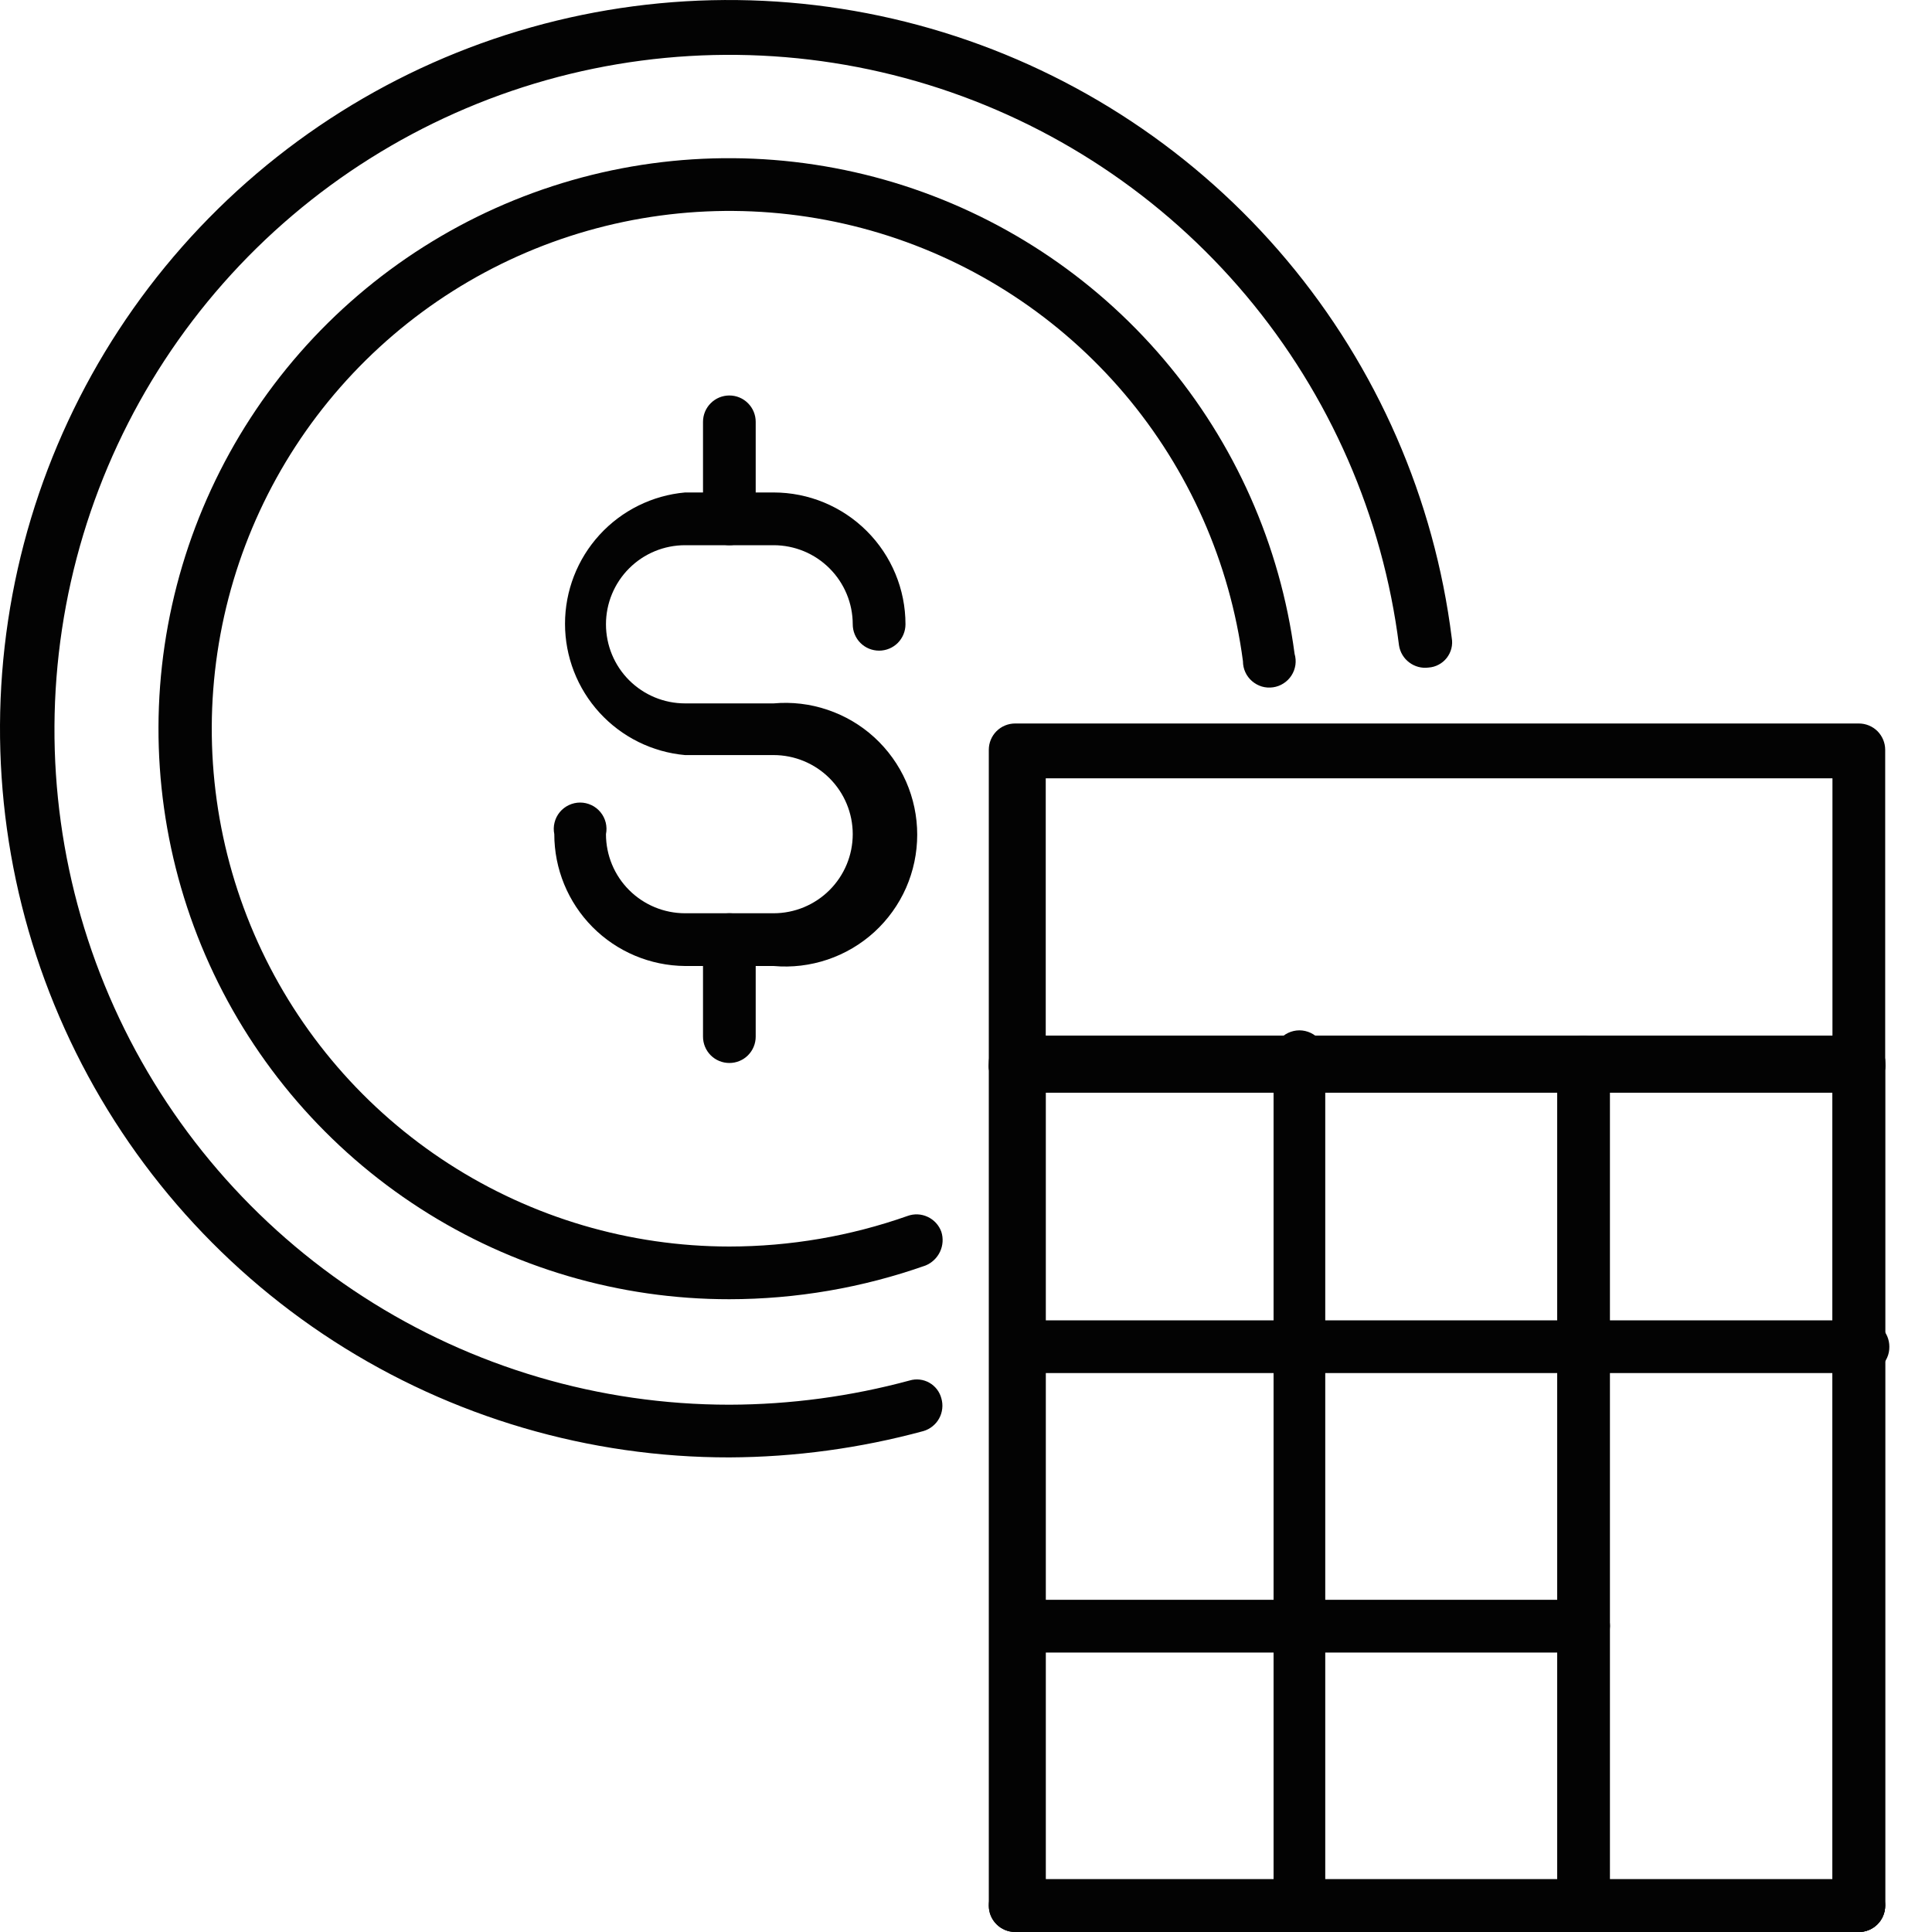
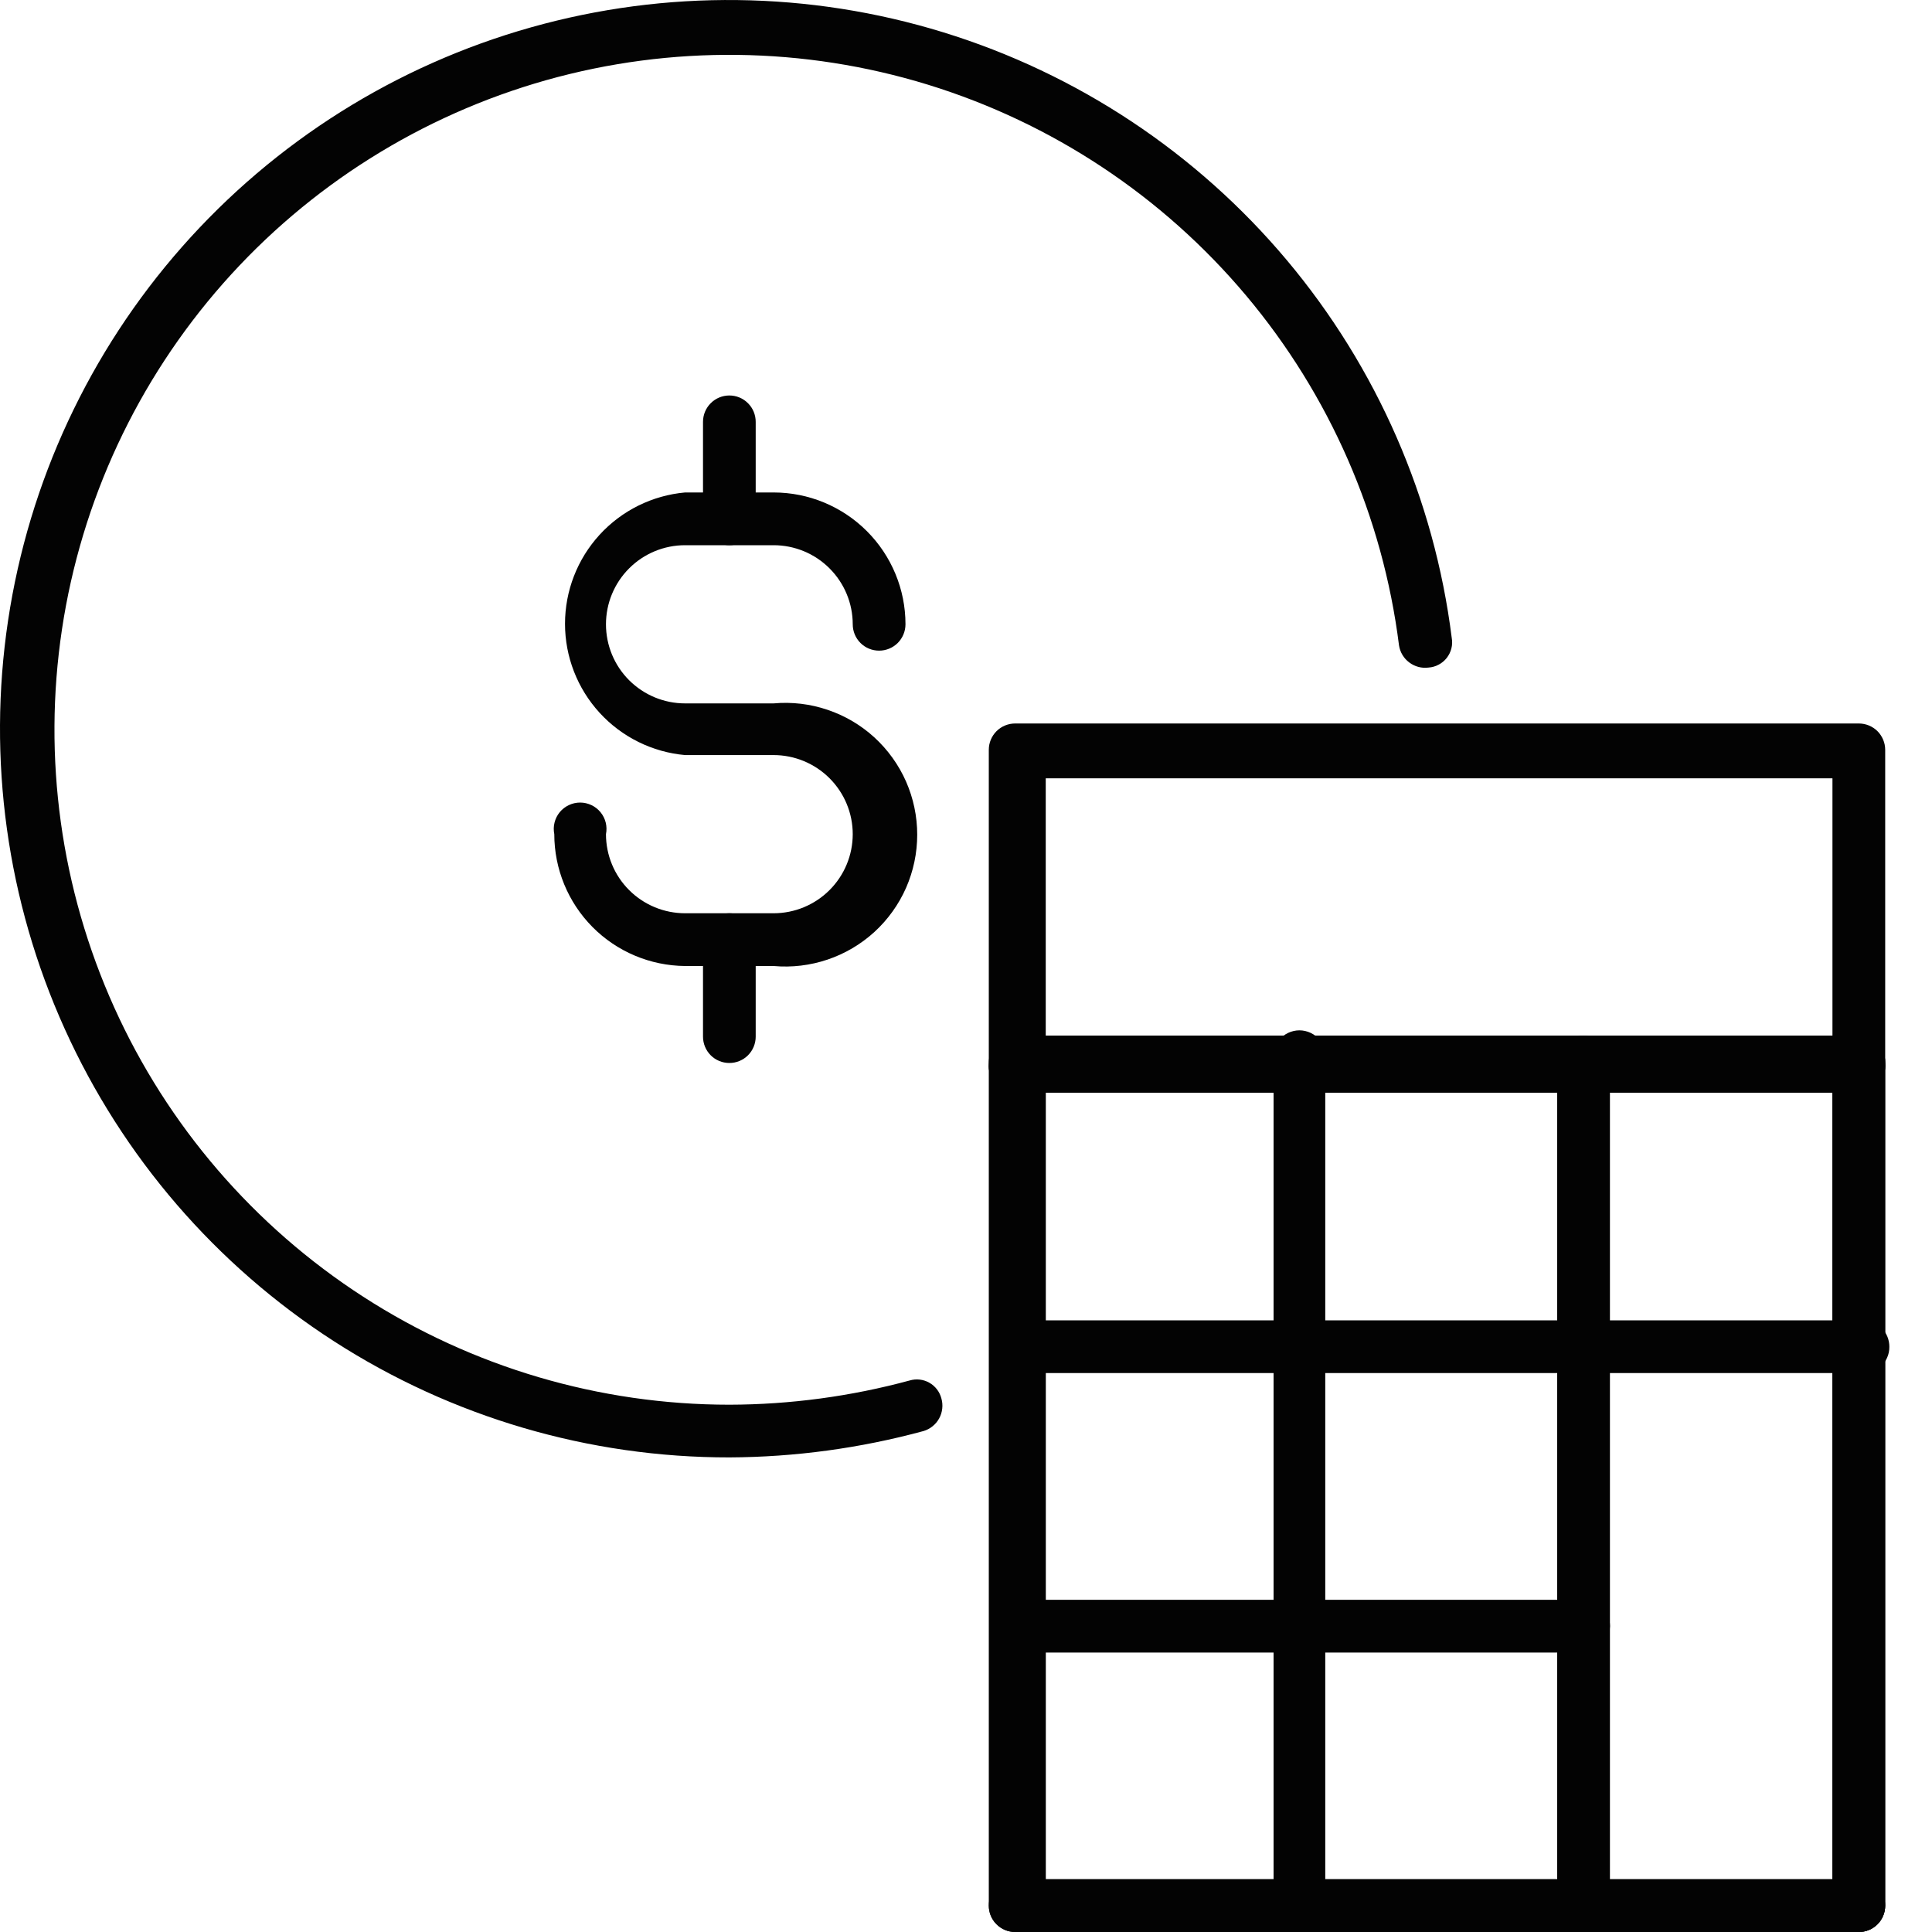
<svg xmlns="http://www.w3.org/2000/svg" width="40" height="40" viewBox="0 0 40 40" fill="none">
-   <path d="M15.1 26.899C12.83 26.901 10.607 26.248 8.699 25.019C6.79 23.79 5.275 22.036 4.337 19.969C3.399 17.902 3.076 15.608 3.408 13.362C3.74 11.116 4.712 9.013 6.207 7.305C7.703 5.597 9.66 4.356 11.842 3.731C14.025 3.106 16.341 3.124 18.515 3.781C20.688 4.439 22.625 5.709 24.095 7.439C25.565 9.169 26.506 11.286 26.803 13.537C26.825 13.612 26.831 13.691 26.82 13.768C26.808 13.846 26.781 13.92 26.738 13.986C26.696 14.051 26.64 14.107 26.574 14.149C26.508 14.192 26.434 14.219 26.357 14.23C26.279 14.241 26.2 14.236 26.125 14.214C26.05 14.191 25.981 14.153 25.922 14.102C25.863 14.051 25.815 13.988 25.783 13.917C25.75 13.845 25.734 13.768 25.734 13.69C25.465 11.647 24.613 9.725 23.281 8.153C21.948 6.582 20.191 5.428 18.219 4.829C16.247 4.231 14.145 4.213 12.164 4.778C10.182 5.343 8.405 6.468 7.046 8.017C5.687 9.565 4.804 11.473 4.501 13.511C4.198 15.549 4.488 17.631 5.338 19.509C6.188 21.386 7.561 22.978 9.292 24.095C11.023 25.212 13.04 25.807 15.1 25.808C16.357 25.807 17.605 25.593 18.79 25.175C18.927 25.125 19.076 25.132 19.207 25.194C19.338 25.255 19.44 25.366 19.489 25.502C19.533 25.638 19.523 25.786 19.462 25.916C19.401 26.045 19.294 26.147 19.162 26.201C17.857 26.662 16.484 26.898 15.1 26.899Z" fill="#030303" />
  <path d="M15.101 30.174C12.197 30.177 9.353 29.341 6.912 27.768C4.471 26.194 2.536 23.949 1.34 21.302C0.143 18.656 -0.264 15.72 0.167 12.848C0.598 9.975 1.849 7.289 3.77 5.11C5.691 2.931 8.199 1.353 10.995 0.566C13.791 -0.222 16.754 -0.186 19.53 0.669C22.305 1.524 24.775 3.162 26.643 5.387C28.51 7.611 29.696 10.328 30.057 13.21C30.07 13.282 30.067 13.356 30.049 13.427C30.031 13.498 29.998 13.564 29.953 13.622C29.907 13.68 29.851 13.727 29.786 13.761C29.721 13.796 29.65 13.816 29.577 13.821C29.435 13.84 29.292 13.802 29.178 13.716C29.063 13.631 28.987 13.504 28.965 13.362C28.629 10.694 27.53 8.18 25.801 6.121C24.071 4.062 21.784 2.546 19.214 1.754C16.644 0.963 13.9 0.93 11.311 1.659C8.723 2.389 6.4 3.849 4.621 5.866C2.842 7.883 1.683 10.37 1.283 13.03C0.883 15.689 1.259 18.407 2.365 20.858C3.471 23.309 5.262 25.389 7.521 26.848C9.78 28.307 12.412 29.083 15.101 29.083C16.362 29.08 17.617 28.911 18.835 28.581C18.902 28.561 18.973 28.555 19.042 28.563C19.112 28.571 19.18 28.593 19.241 28.628C19.302 28.662 19.355 28.709 19.398 28.764C19.441 28.82 19.472 28.884 19.49 28.952C19.51 29.021 19.516 29.093 19.508 29.164C19.5 29.235 19.479 29.304 19.444 29.367C19.41 29.43 19.363 29.485 19.307 29.53C19.251 29.575 19.187 29.609 19.118 29.629C17.809 29.984 16.458 30.168 15.101 30.174Z" fill="#030303" />
  <path d="M16.017 20H14.183C13.463 19.994 12.774 19.704 12.267 19.193C11.76 18.681 11.476 17.991 11.476 17.27C11.46 17.191 11.461 17.109 11.481 17.031C11.5 16.952 11.537 16.879 11.588 16.816C11.639 16.754 11.704 16.703 11.777 16.669C11.85 16.634 11.93 16.616 12.011 16.616C12.092 16.616 12.171 16.634 12.245 16.669C12.318 16.703 12.382 16.754 12.433 16.816C12.485 16.879 12.521 16.952 12.541 17.031C12.56 17.109 12.562 17.191 12.546 17.27C12.546 17.705 12.718 18.121 13.025 18.428C13.332 18.735 13.749 18.908 14.183 18.908H16.017C16.451 18.908 16.868 18.735 17.175 18.428C17.482 18.121 17.655 17.705 17.655 17.27C17.655 16.836 17.482 16.42 17.175 16.113C16.868 15.806 16.451 15.633 16.017 15.633H14.183C13.504 15.572 12.873 15.259 12.413 14.756C11.953 14.253 11.698 13.596 11.698 12.915C11.698 12.233 11.953 11.576 12.413 11.073C12.873 10.57 13.504 10.257 14.183 10.196H16.017C16.741 10.196 17.435 10.484 17.947 10.996C18.459 11.508 18.747 12.202 18.747 12.925C18.747 13.07 18.689 13.209 18.587 13.312C18.484 13.414 18.345 13.471 18.201 13.471C18.056 13.471 17.917 13.414 17.815 13.312C17.712 13.209 17.655 13.07 17.655 12.925C17.655 12.491 17.482 12.075 17.175 11.768C16.868 11.46 16.451 11.288 16.017 11.288H14.183C13.749 11.288 13.332 11.46 13.025 11.768C12.718 12.075 12.546 12.491 12.546 12.925C12.546 13.36 12.718 13.776 13.025 14.083C13.332 14.39 13.749 14.563 14.183 14.563H16.017C16.395 14.529 16.775 14.574 17.134 14.696C17.493 14.817 17.823 15.011 18.103 15.267C18.382 15.523 18.606 15.834 18.759 16.181C18.911 16.528 18.99 16.902 18.99 17.281C18.99 17.66 18.911 18.035 18.759 18.382C18.606 18.729 18.382 19.04 18.103 19.296C17.823 19.551 17.493 19.746 17.134 19.867C16.775 19.988 16.395 20.034 16.017 20Z" fill="#030303" />
  <path d="M15.101 11.288C14.956 11.288 14.817 11.231 14.715 11.128C14.612 11.026 14.555 10.887 14.555 10.742V8.734C14.555 8.589 14.612 8.45 14.715 8.348C14.817 8.245 14.956 8.188 15.101 8.188C15.245 8.188 15.384 8.245 15.486 8.348C15.589 8.45 15.646 8.589 15.646 8.734V10.742C15.646 10.887 15.589 11.026 15.486 11.128C15.384 11.231 15.245 11.288 15.101 11.288Z" fill="#030303" />
  <path d="M15.101 22.008C14.956 22.008 14.817 21.951 14.715 21.849C14.612 21.746 14.555 21.607 14.555 21.462V19.454C14.555 19.309 14.612 19.17 14.715 19.068C14.817 18.965 14.956 18.908 15.101 18.908C15.245 18.908 15.384 18.965 15.486 19.068C15.589 19.17 15.646 19.309 15.646 19.454V21.462C15.646 21.607 15.589 21.746 15.486 21.849C15.384 21.951 15.245 22.008 15.101 22.008Z" fill="#030303" />
  <path d="M38.485 22.62H21.017C20.873 22.62 20.734 22.563 20.632 22.46C20.529 22.358 20.472 22.219 20.472 22.075V15.524C20.472 15.38 20.529 15.241 20.632 15.138C20.734 15.036 20.873 14.979 21.017 14.979H38.485C38.63 14.979 38.768 15.036 38.871 15.138C38.973 15.241 39.031 15.38 39.031 15.524V22.075C39.031 22.219 38.973 22.358 38.871 22.46C38.768 22.563 38.63 22.62 38.485 22.62ZM21.651 21.529H37.939V16.114H21.651V21.529Z" fill="#030303" />
  <path d="M38.485 40H21.017C20.873 40 20.734 39.943 20.632 39.84C20.529 39.738 20.472 39.599 20.472 39.454V21.987C20.477 21.844 20.536 21.708 20.637 21.607C20.739 21.506 20.875 21.447 21.017 21.441H38.485C38.63 21.441 38.768 21.499 38.871 21.601C38.973 21.703 39.031 21.842 39.031 21.987V39.454C39.031 39.599 38.973 39.738 38.871 39.84C38.768 39.943 38.63 40 38.485 40ZM21.651 38.908H37.939V22.62H21.651V38.908Z" fill="#030303" />
  <path d="M21.104 40C20.96 40 20.821 39.943 20.718 39.84C20.616 39.738 20.559 39.599 20.559 39.454V21.987C20.564 21.844 20.623 21.708 20.724 21.607C20.826 21.506 20.961 21.447 21.104 21.441C21.249 21.441 21.388 21.499 21.49 21.601C21.593 21.703 21.65 21.842 21.65 21.987V39.454C21.65 39.599 21.593 39.738 21.49 39.84C21.388 39.943 21.249 40 21.104 40Z" fill="#030303" />
  <path d="M26.914 40C26.769 40 26.631 39.943 26.528 39.84C26.426 39.738 26.368 39.599 26.368 39.454V21.987C26.352 21.908 26.354 21.826 26.373 21.747C26.393 21.669 26.429 21.596 26.481 21.533C26.532 21.47 26.596 21.42 26.669 21.385C26.742 21.351 26.822 21.332 26.903 21.332C26.984 21.332 27.064 21.351 27.137 21.385C27.21 21.42 27.275 21.47 27.326 21.533C27.377 21.596 27.414 21.669 27.433 21.747C27.453 21.826 27.454 21.908 27.438 21.987V39.454C27.438 39.595 27.384 39.731 27.286 39.833C27.188 39.934 27.055 39.994 26.914 40Z" fill="#030303" />
  <path d="M32.786 40C32.641 40 32.502 39.943 32.4 39.84C32.298 39.738 32.24 39.599 32.24 39.454V21.987C32.24 21.842 32.298 21.703 32.4 21.601C32.502 21.499 32.641 21.441 32.786 21.441C32.929 21.447 33.065 21.506 33.166 21.607C33.267 21.708 33.327 21.844 33.332 21.987V39.454C33.332 39.599 33.274 39.738 33.172 39.84C33.07 39.943 32.931 40 32.786 40Z" fill="#030303" />
  <path d="M38.484 40C38.34 40 38.201 39.943 38.098 39.84C37.996 39.738 37.938 39.599 37.938 39.454V21.987C37.938 21.842 37.996 21.703 38.098 21.601C38.201 21.499 38.34 21.441 38.484 21.441C38.629 21.441 38.768 21.499 38.87 21.601C38.973 21.703 39.03 21.842 39.03 21.987V39.454C39.03 39.599 38.973 39.738 38.87 39.84C38.768 39.943 38.629 40 38.484 40Z" fill="#030303" />
  <path d="M38.485 22.62H21.017C20.873 22.62 20.734 22.563 20.632 22.46C20.529 22.358 20.472 22.219 20.472 22.074C20.477 21.931 20.536 21.796 20.637 21.694C20.739 21.593 20.875 21.534 21.017 21.529H38.485C38.63 21.529 38.768 21.586 38.871 21.688C38.973 21.791 39.031 21.93 39.031 22.074C39.031 22.219 38.973 22.358 38.871 22.46C38.768 22.563 38.63 22.62 38.485 22.62Z" fill="#030303" />
  <path d="M38.484 28.428H21.017C20.89 28.403 20.775 28.335 20.692 28.236C20.608 28.137 20.561 28.012 20.559 27.882C20.559 27.737 20.616 27.598 20.718 27.496C20.821 27.394 20.96 27.336 21.104 27.336H38.572C38.716 27.336 38.855 27.394 38.958 27.496C39.06 27.598 39.117 27.737 39.117 27.882C39.118 27.962 39.102 28.041 39.069 28.113C39.037 28.186 38.988 28.25 38.928 28.302C38.868 28.355 38.797 28.393 38.72 28.414C38.643 28.436 38.563 28.441 38.484 28.428Z" fill="#030303" />
  <path d="M32.787 34.214H21.106C20.965 34.208 20.832 34.148 20.734 34.046C20.636 33.944 20.582 33.809 20.582 33.668C20.582 33.527 20.636 33.391 20.734 33.289C20.832 33.188 20.965 33.127 21.106 33.122H32.787C32.932 33.122 33.071 33.179 33.173 33.282C33.276 33.384 33.333 33.523 33.333 33.668C33.328 33.811 33.268 33.946 33.167 34.048C33.066 34.149 32.93 34.208 32.787 34.214Z" fill="#030303" />
  <path d="M38.485 40H21.017C20.873 40 20.734 39.942 20.632 39.84C20.529 39.738 20.472 39.599 20.472 39.454C20.472 39.309 20.529 39.17 20.632 39.068C20.734 38.966 20.873 38.908 21.017 38.908H38.485C38.63 38.908 38.768 38.966 38.871 39.068C38.973 39.17 39.031 39.309 39.031 39.454C39.031 39.599 38.973 39.738 38.871 39.84C38.768 39.942 38.63 40 38.485 40Z" fill="#030303" />
</svg>